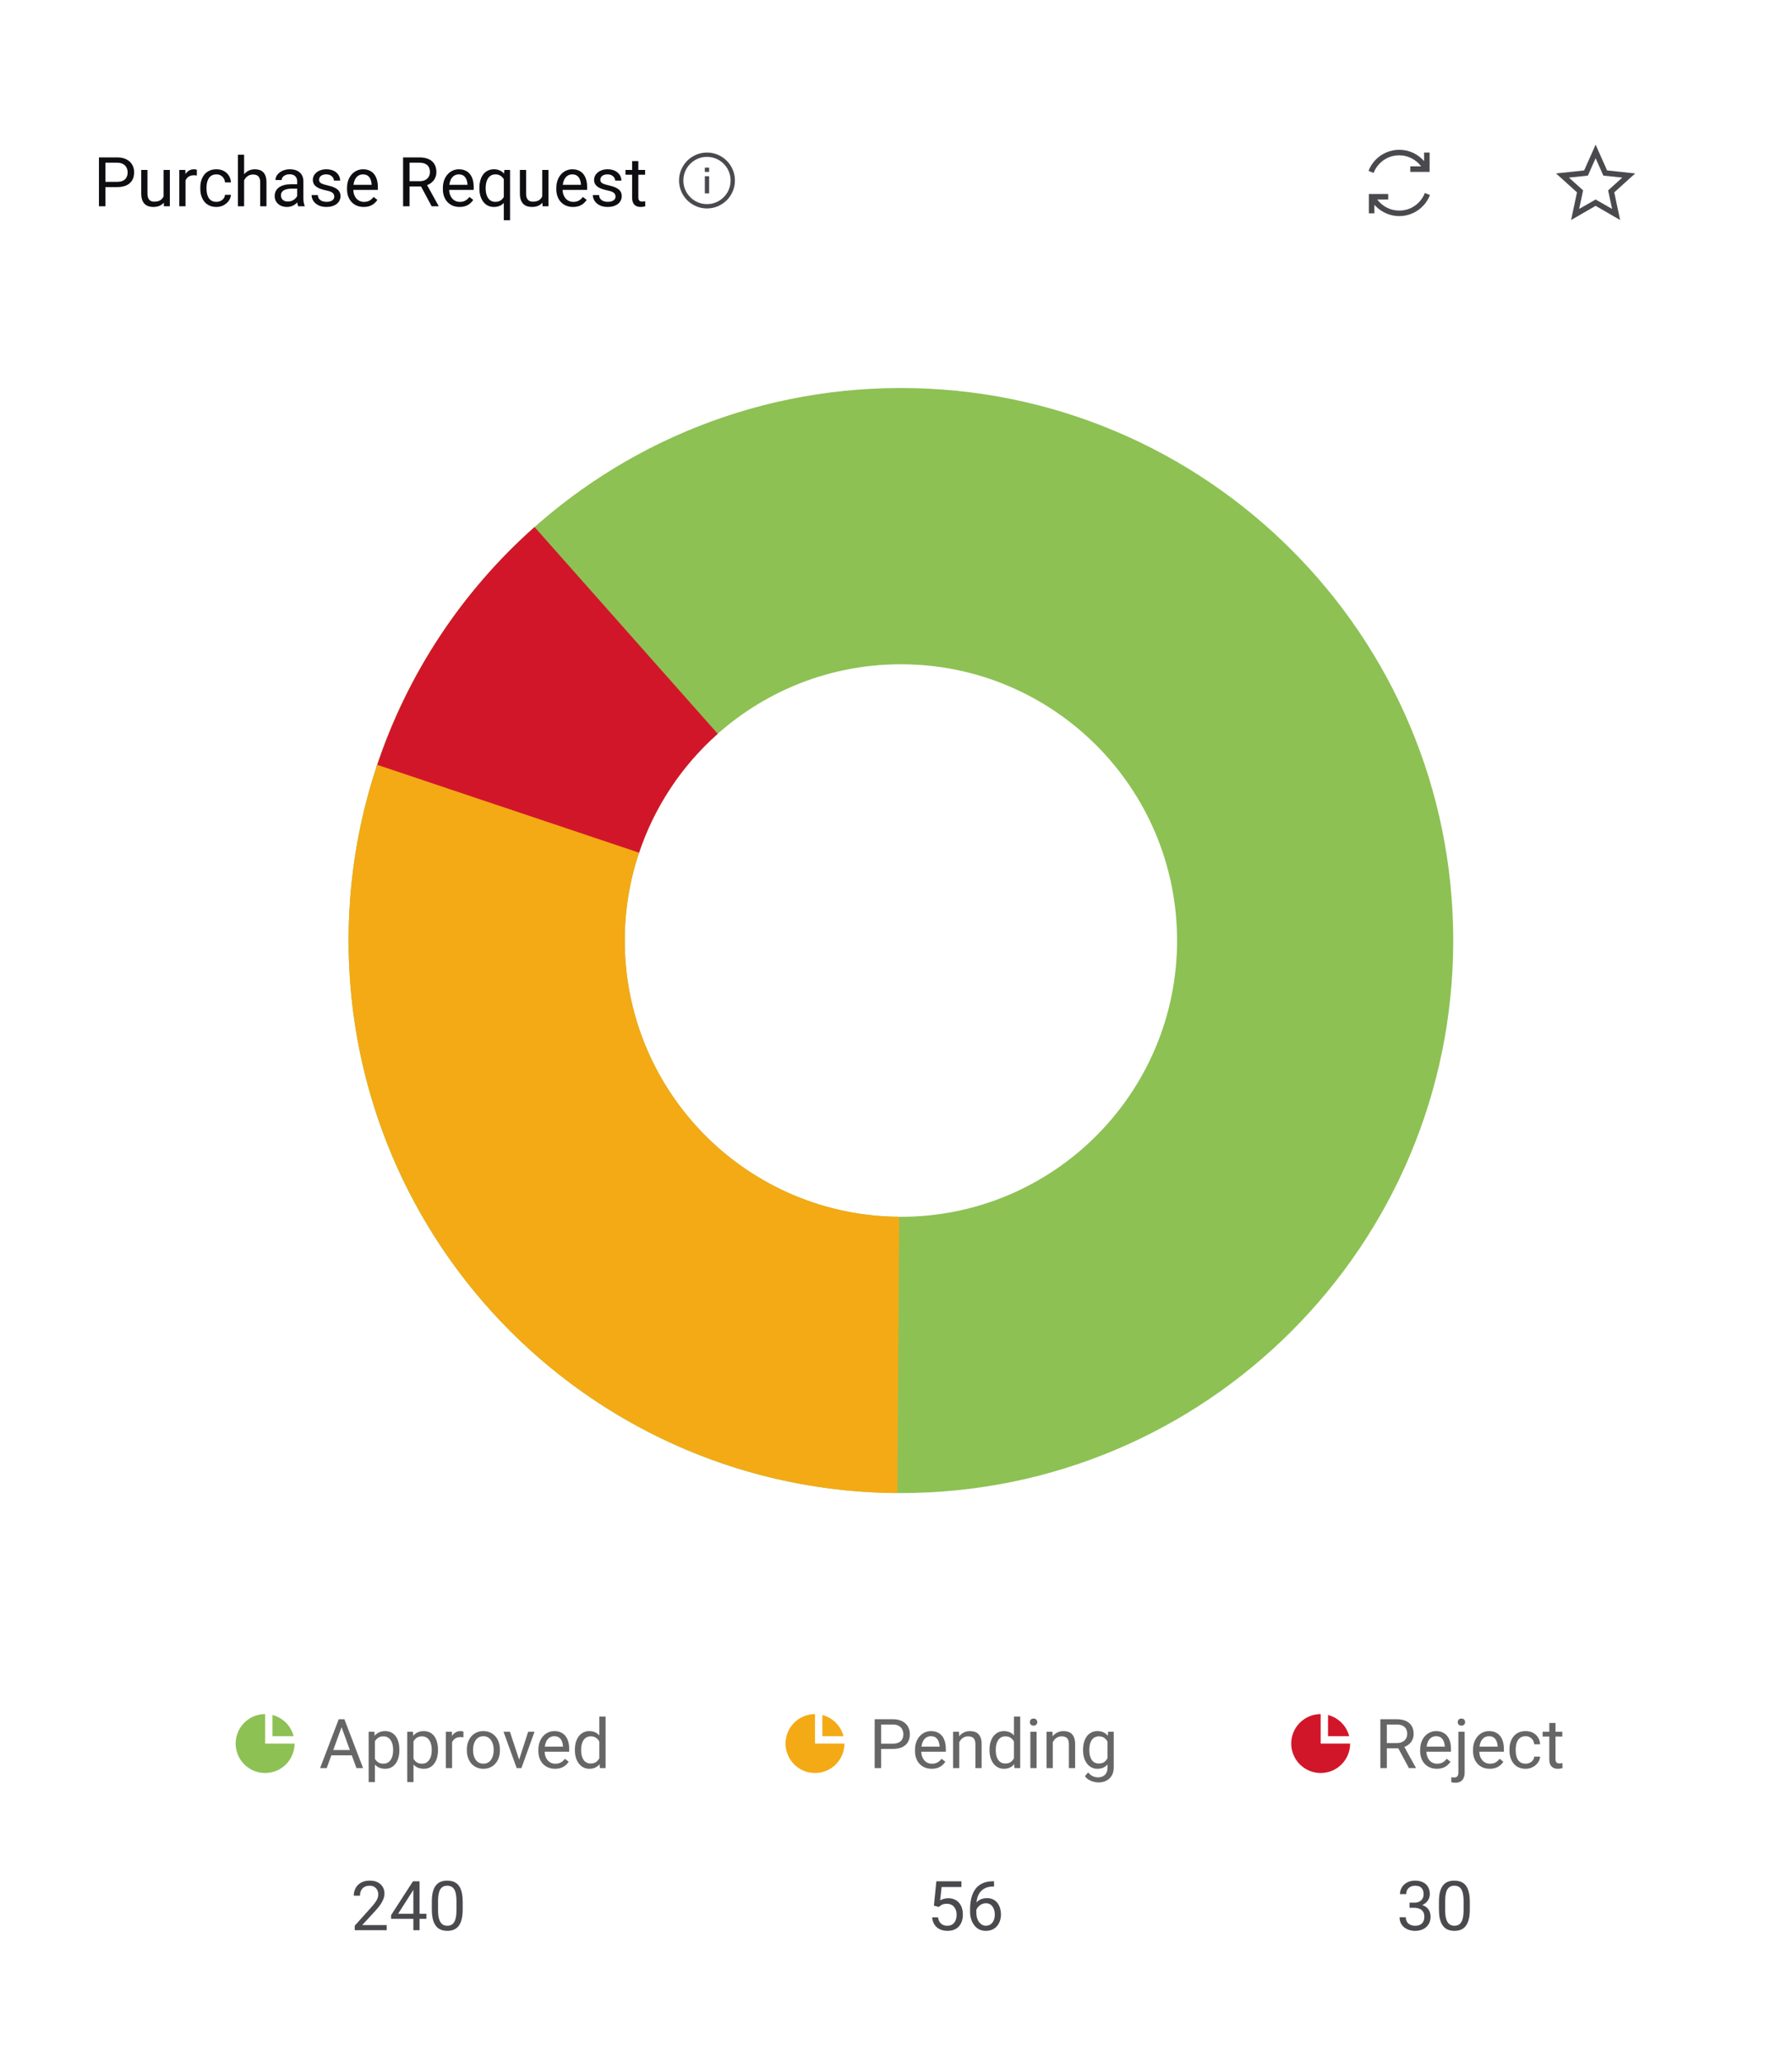
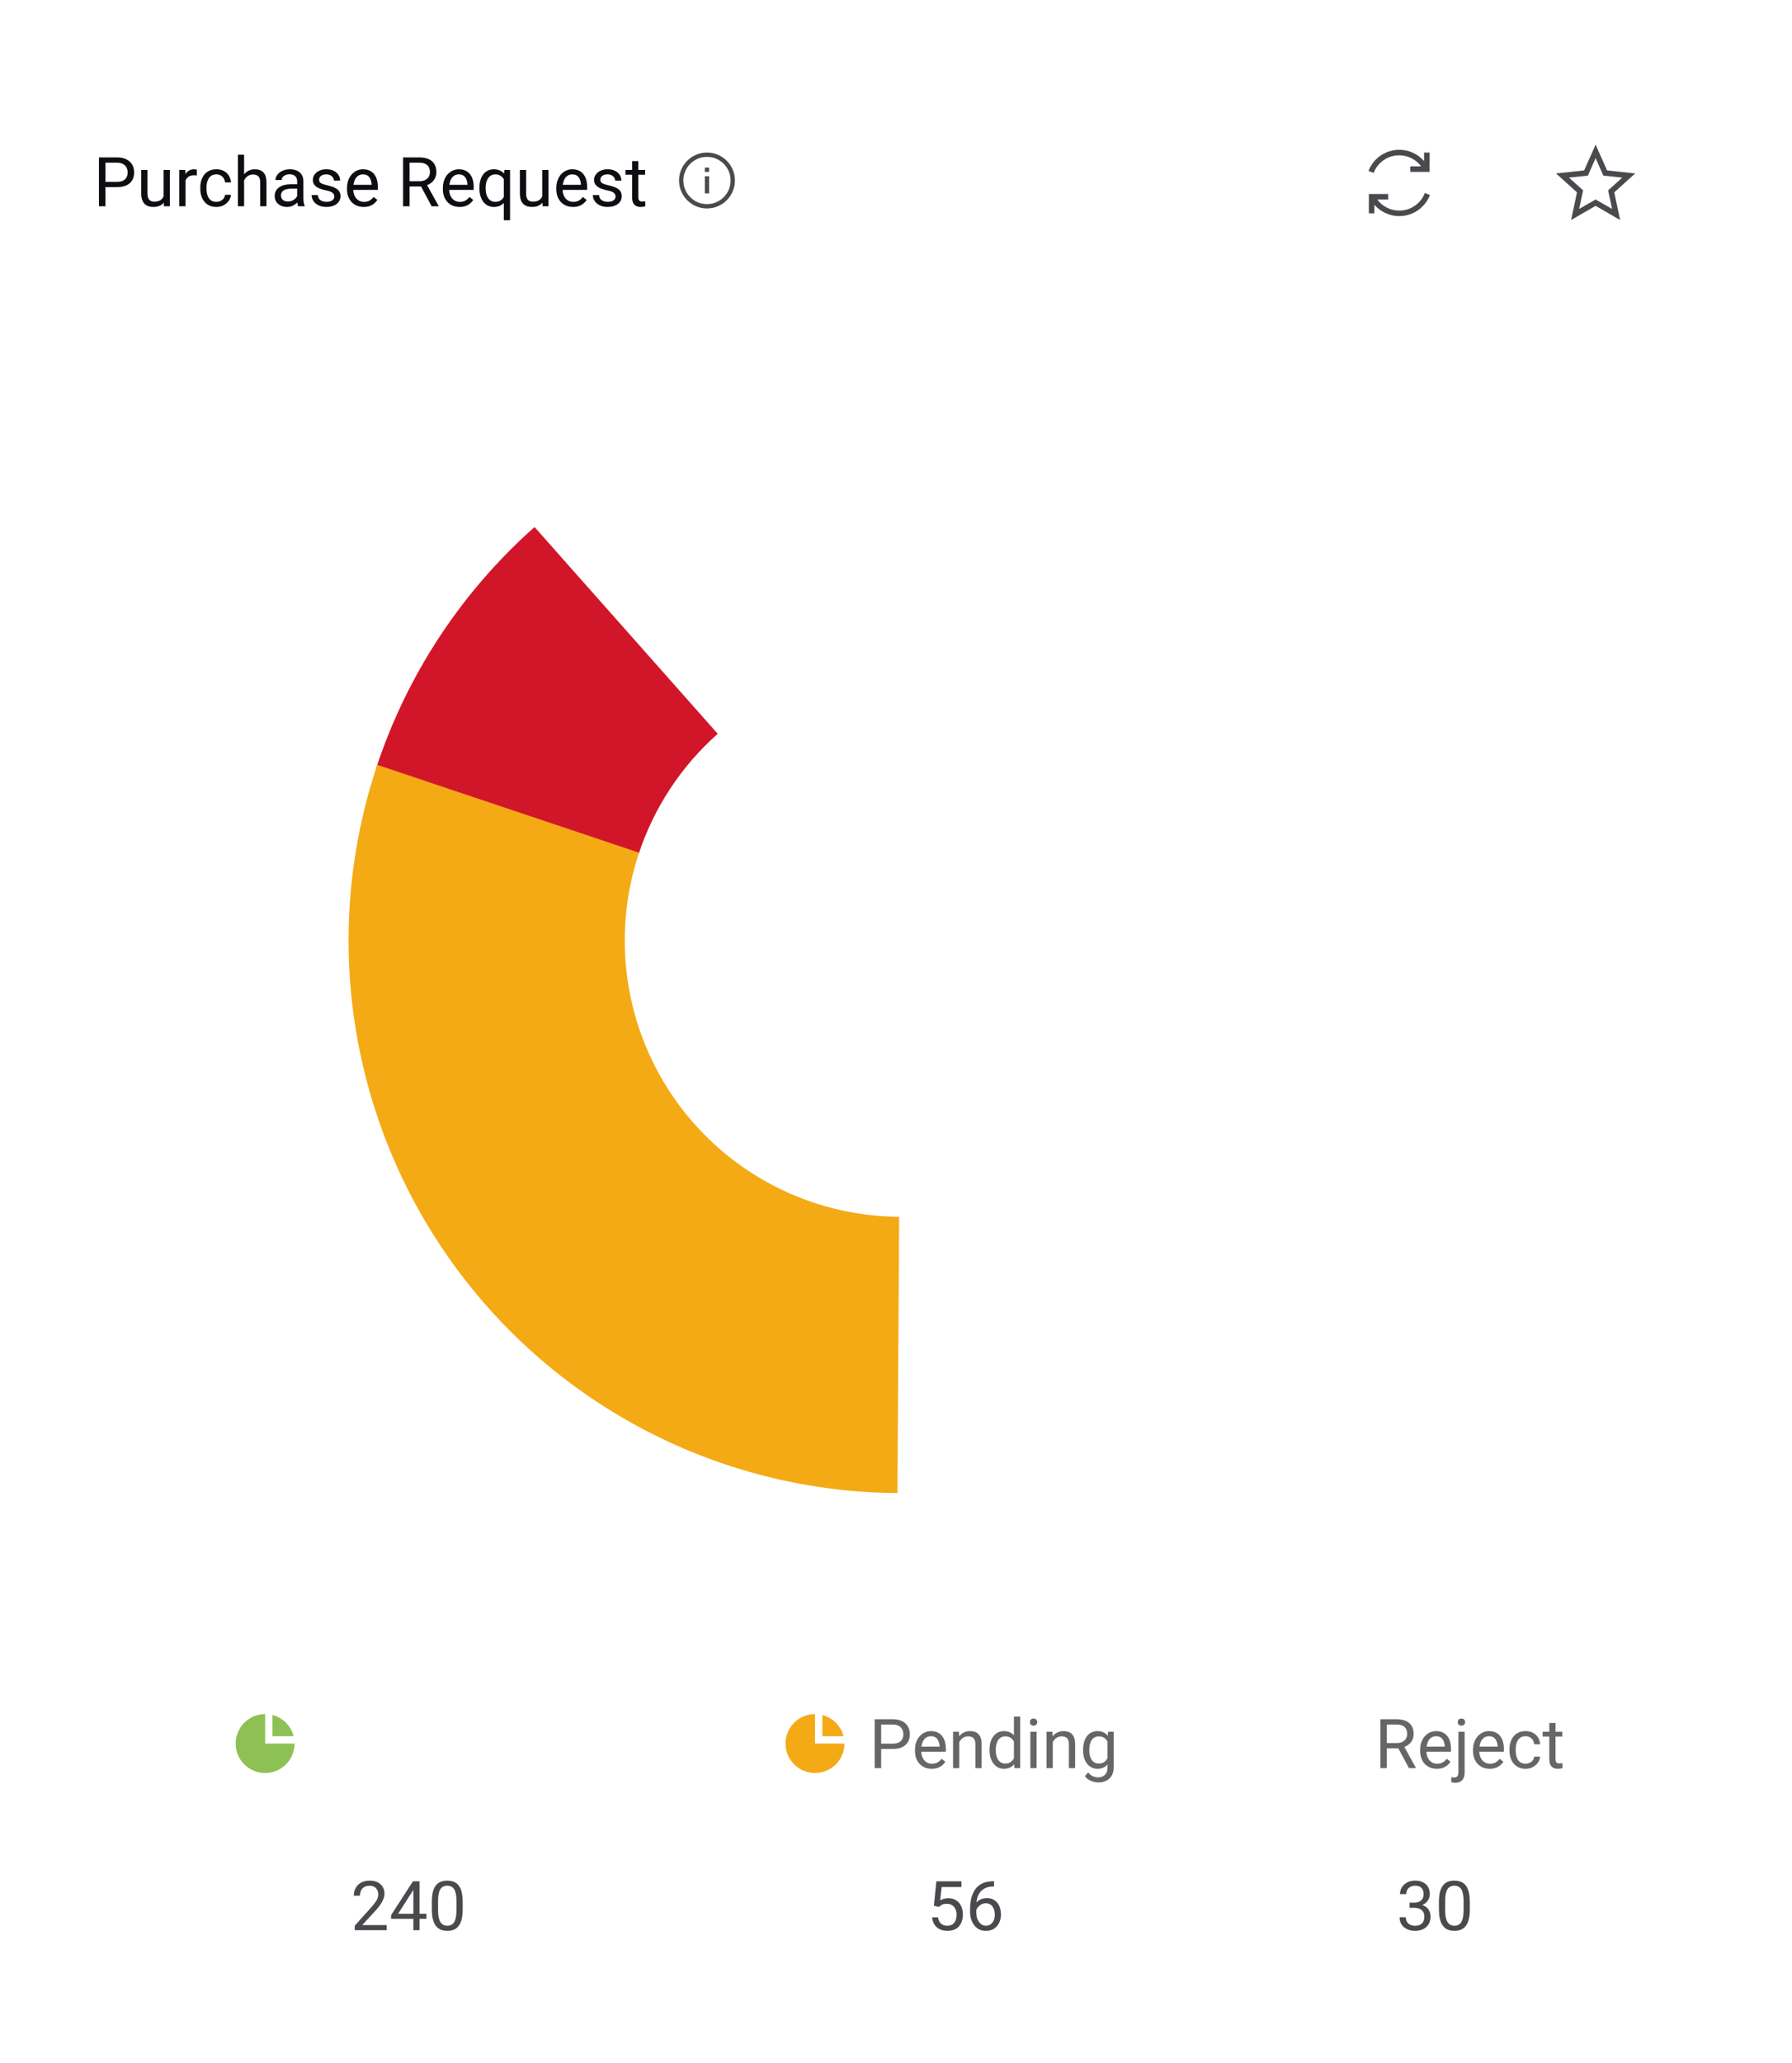
<svg xmlns="http://www.w3.org/2000/svg" width="365" height="420" viewBox="0 0 365 420" fill="none">
-   <rect width="365" height="420" fill="white" />
  <path d="M23.826 38.097H21.167V37.023H23.826C24.341 37.023 24.758 36.941 25.077 36.777C25.396 36.613 25.629 36.385 25.774 36.094C25.925 35.802 26 35.469 26 35.096C26 34.754 25.925 34.433 25.774 34.132C25.629 33.831 25.396 33.59 25.077 33.407C24.758 33.22 24.341 33.127 23.826 33.127H21.475V42H20.155V32.047H23.826C24.578 32.047 25.214 32.177 25.733 32.437C26.253 32.696 26.647 33.056 26.916 33.517C27.185 33.972 27.319 34.494 27.319 35.082C27.319 35.72 27.185 36.265 26.916 36.716C26.647 37.167 26.253 37.511 25.733 37.748C25.214 37.98 24.578 38.097 23.826 38.097ZM33.321 40.291V34.603H34.593V42H33.383L33.321 40.291ZM33.56 38.732L34.087 38.719C34.087 39.211 34.035 39.667 33.93 40.086C33.829 40.501 33.665 40.861 33.438 41.166C33.21 41.471 32.911 41.711 32.542 41.884C32.173 42.052 31.724 42.137 31.195 42.137C30.835 42.137 30.505 42.084 30.204 41.98C29.908 41.875 29.653 41.713 29.439 41.494C29.224 41.275 29.058 40.991 28.939 40.64C28.826 40.289 28.769 39.867 28.769 39.375V34.603H30.033V39.389C30.033 39.721 30.07 39.997 30.143 40.216C30.22 40.43 30.323 40.601 30.45 40.728C30.582 40.852 30.728 40.938 30.888 40.988C31.052 41.038 31.22 41.063 31.394 41.063C31.931 41.063 32.357 40.961 32.672 40.756C32.986 40.546 33.212 40.266 33.349 39.915C33.49 39.56 33.56 39.165 33.56 38.732ZM37.785 35.766V42H36.52V34.603H37.751L37.785 35.766ZM40.096 34.562L40.089 35.738C39.984 35.715 39.884 35.702 39.788 35.697C39.697 35.688 39.592 35.684 39.474 35.684C39.182 35.684 38.925 35.729 38.701 35.82C38.478 35.911 38.289 36.039 38.134 36.203C37.979 36.367 37.856 36.563 37.765 36.791C37.678 37.014 37.621 37.26 37.594 37.529L37.238 37.734C37.238 37.288 37.282 36.868 37.368 36.477C37.459 36.085 37.598 35.738 37.785 35.438C37.972 35.132 38.209 34.895 38.496 34.727C38.788 34.553 39.134 34.467 39.535 34.467C39.626 34.467 39.731 34.478 39.85 34.501C39.968 34.519 40.05 34.54 40.096 34.562ZM44.088 41.098C44.389 41.098 44.667 41.036 44.922 40.913C45.177 40.79 45.387 40.621 45.551 40.407C45.715 40.188 45.808 39.94 45.831 39.662H47.034C47.011 40.1 46.863 40.508 46.59 40.886C46.321 41.259 45.968 41.562 45.53 41.795C45.093 42.023 44.612 42.137 44.088 42.137C43.532 42.137 43.047 42.039 42.632 41.843C42.222 41.647 41.88 41.378 41.606 41.036C41.338 40.694 41.135 40.302 40.998 39.86C40.866 39.414 40.8 38.942 40.8 38.445V38.158C40.8 37.661 40.866 37.192 40.998 36.75C41.135 36.303 41.338 35.909 41.606 35.567C41.88 35.226 42.222 34.957 42.632 34.761C43.047 34.565 43.532 34.467 44.088 34.467C44.667 34.467 45.172 34.585 45.605 34.822C46.038 35.055 46.378 35.374 46.624 35.779C46.875 36.18 47.011 36.636 47.034 37.147H45.831C45.808 36.841 45.722 36.565 45.571 36.319C45.425 36.073 45.225 35.877 44.97 35.731C44.719 35.581 44.425 35.506 44.088 35.506C43.7 35.506 43.375 35.583 43.11 35.738C42.851 35.889 42.643 36.094 42.488 36.353C42.338 36.609 42.228 36.894 42.16 37.208C42.096 37.518 42.065 37.835 42.065 38.158V38.445C42.065 38.769 42.096 39.088 42.16 39.402C42.224 39.717 42.331 40.002 42.481 40.257C42.636 40.512 42.844 40.717 43.103 40.872C43.368 41.023 43.696 41.098 44.088 41.098ZM49.721 31.5V42H48.456V31.5H49.721ZM49.42 38.022L48.894 38.001C48.898 37.495 48.973 37.028 49.119 36.6C49.265 36.167 49.47 35.791 49.734 35.472C49.999 35.153 50.313 34.907 50.678 34.733C51.047 34.556 51.455 34.467 51.901 34.467C52.266 34.467 52.594 34.517 52.886 34.617C53.177 34.713 53.426 34.868 53.631 35.082C53.84 35.296 54 35.574 54.109 35.916C54.219 36.253 54.273 36.666 54.273 37.153V42H53.002V37.14C53.002 36.752 52.945 36.442 52.831 36.21C52.717 35.973 52.551 35.802 52.332 35.697C52.113 35.588 51.844 35.533 51.525 35.533C51.211 35.533 50.924 35.599 50.664 35.731C50.409 35.864 50.188 36.046 50.001 36.278C49.819 36.511 49.675 36.777 49.57 37.078C49.47 37.374 49.42 37.689 49.42 38.022ZM60.528 40.735V36.928C60.528 36.636 60.469 36.383 60.351 36.169C60.237 35.95 60.063 35.782 59.831 35.663C59.599 35.545 59.312 35.485 58.97 35.485C58.651 35.485 58.37 35.54 58.129 35.649C57.892 35.759 57.705 35.902 57.568 36.08C57.436 36.258 57.37 36.449 57.37 36.654H56.105C56.105 36.39 56.174 36.128 56.31 35.868C56.447 35.608 56.643 35.374 56.898 35.164C57.158 34.95 57.468 34.781 57.828 34.658C58.193 34.531 58.598 34.467 59.045 34.467C59.583 34.467 60.057 34.558 60.467 34.74C60.882 34.922 61.205 35.198 61.438 35.567C61.675 35.932 61.793 36.39 61.793 36.941V40.387C61.793 40.633 61.813 40.895 61.855 41.173C61.9 41.451 61.966 41.69 62.053 41.891V42H60.733C60.67 41.854 60.62 41.66 60.583 41.419C60.547 41.173 60.528 40.945 60.528 40.735ZM60.747 37.516L60.761 38.404H59.482C59.122 38.404 58.801 38.434 58.519 38.493C58.236 38.548 57.999 38.632 57.808 38.746C57.616 38.86 57.47 39.004 57.37 39.177C57.27 39.345 57.22 39.544 57.22 39.772C57.22 40.004 57.272 40.216 57.377 40.407C57.482 40.599 57.639 40.751 57.849 40.865C58.063 40.975 58.325 41.029 58.635 41.029C59.022 41.029 59.364 40.947 59.66 40.783C59.956 40.619 60.191 40.419 60.364 40.182C60.542 39.945 60.638 39.715 60.651 39.491L61.191 40.1C61.16 40.291 61.073 40.503 60.932 40.735C60.79 40.968 60.601 41.191 60.364 41.405C60.132 41.615 59.854 41.79 59.53 41.932C59.211 42.068 58.851 42.137 58.45 42.137C57.949 42.137 57.509 42.039 57.131 41.843C56.757 41.647 56.465 41.385 56.256 41.057C56.051 40.724 55.948 40.352 55.948 39.942C55.948 39.546 56.026 39.197 56.181 38.897C56.336 38.591 56.559 38.338 56.851 38.138C57.142 37.933 57.493 37.778 57.903 37.673C58.313 37.568 58.772 37.516 59.277 37.516H60.747ZM68.089 40.038C68.089 39.856 68.048 39.687 67.966 39.532C67.888 39.373 67.727 39.229 67.481 39.102C67.239 38.969 66.874 38.855 66.387 38.76C65.977 38.673 65.605 38.571 65.272 38.452C64.944 38.334 64.664 38.19 64.432 38.022C64.204 37.853 64.028 37.655 63.905 37.427C63.782 37.199 63.721 36.932 63.721 36.627C63.721 36.335 63.785 36.06 63.912 35.8C64.044 35.54 64.229 35.31 64.466 35.109C64.707 34.909 64.997 34.752 65.334 34.638C65.671 34.524 66.047 34.467 66.462 34.467C67.054 34.467 67.56 34.572 67.98 34.781C68.399 34.991 68.72 35.271 68.943 35.622C69.167 35.968 69.278 36.353 69.278 36.777H68.014C68.014 36.572 67.952 36.374 67.829 36.183C67.711 35.987 67.535 35.825 67.303 35.697C67.075 35.57 66.795 35.506 66.462 35.506C66.111 35.506 65.826 35.56 65.607 35.67C65.393 35.775 65.236 35.909 65.136 36.073C65.04 36.237 64.992 36.41 64.992 36.593C64.992 36.73 65.015 36.852 65.061 36.962C65.111 37.067 65.197 37.165 65.32 37.256C65.443 37.342 65.617 37.425 65.84 37.502C66.063 37.579 66.348 37.657 66.694 37.734C67.3 37.871 67.799 38.035 68.191 38.227C68.583 38.418 68.875 38.653 69.066 38.931C69.258 39.209 69.353 39.546 69.353 39.942C69.353 40.266 69.285 40.562 69.148 40.831C69.016 41.1 68.823 41.332 68.567 41.528C68.317 41.72 68.016 41.87 67.665 41.98C67.319 42.084 66.929 42.137 66.496 42.137C65.844 42.137 65.293 42.02 64.842 41.788C64.391 41.556 64.049 41.255 63.816 40.886C63.584 40.517 63.468 40.127 63.468 39.717H64.739C64.757 40.063 64.858 40.339 65.04 40.544C65.222 40.745 65.446 40.888 65.71 40.975C65.974 41.057 66.236 41.098 66.496 41.098C66.842 41.098 67.132 41.052 67.364 40.961C67.601 40.87 67.781 40.745 67.904 40.585C68.027 40.425 68.089 40.243 68.089 40.038ZM74.084 42.137C73.569 42.137 73.102 42.05 72.683 41.877C72.268 41.699 71.91 41.451 71.609 41.132C71.313 40.813 71.085 40.435 70.926 39.997C70.766 39.56 70.686 39.081 70.686 38.562V38.274C70.686 37.673 70.775 37.137 70.953 36.668C71.131 36.194 71.372 35.793 71.678 35.465C71.983 35.137 72.329 34.888 72.717 34.72C73.104 34.551 73.505 34.467 73.92 34.467C74.449 34.467 74.904 34.558 75.287 34.74C75.674 34.922 75.991 35.178 76.237 35.506C76.483 35.829 76.666 36.212 76.784 36.654C76.903 37.092 76.962 37.57 76.962 38.09V38.657H71.439V37.625H75.697V37.529C75.679 37.201 75.611 36.882 75.492 36.572C75.378 36.262 75.196 36.007 74.945 35.807C74.695 35.606 74.353 35.506 73.92 35.506C73.633 35.506 73.368 35.567 73.127 35.69C72.885 35.809 72.678 35.987 72.505 36.224C72.332 36.461 72.197 36.75 72.102 37.092C72.006 37.434 71.958 37.828 71.958 38.274V38.562C71.958 38.912 72.006 39.243 72.102 39.553C72.202 39.858 72.345 40.127 72.532 40.359C72.724 40.592 72.954 40.774 73.223 40.906C73.496 41.038 73.806 41.105 74.152 41.105C74.599 41.105 74.977 41.013 75.287 40.831C75.597 40.649 75.868 40.405 76.101 40.1L76.866 40.708C76.707 40.95 76.504 41.18 76.258 41.398C76.012 41.617 75.709 41.795 75.349 41.932C74.993 42.068 74.572 42.137 74.084 42.137ZM82.103 32.047H85.397C86.145 32.047 86.776 32.161 87.291 32.389C87.811 32.617 88.205 32.954 88.474 33.4C88.747 33.842 88.884 34.387 88.884 35.034C88.884 35.49 88.79 35.907 88.603 36.285C88.421 36.659 88.157 36.978 87.811 37.242C87.469 37.502 87.059 37.696 86.58 37.823L86.211 37.967H83.114L83.101 36.894H85.439C85.912 36.894 86.307 36.812 86.621 36.648C86.936 36.479 87.172 36.253 87.332 35.971C87.492 35.688 87.571 35.376 87.571 35.034C87.571 34.651 87.496 34.316 87.346 34.029C87.195 33.742 86.958 33.521 86.635 33.366C86.316 33.207 85.903 33.127 85.397 33.127H83.422V42H82.103V32.047ZM87.92 42L85.5 37.488L86.874 37.481L89.328 41.918V42H87.92ZM93.607 42.137C93.092 42.137 92.625 42.05 92.206 41.877C91.791 41.699 91.434 41.451 91.133 41.132C90.837 40.813 90.609 40.435 90.449 39.997C90.29 39.56 90.21 39.081 90.21 38.562V38.274C90.21 37.673 90.299 37.137 90.477 36.668C90.654 36.194 90.896 35.793 91.201 35.465C91.507 35.137 91.853 34.888 92.24 34.72C92.628 34.551 93.029 34.467 93.443 34.467C93.972 34.467 94.428 34.558 94.811 34.74C95.198 34.922 95.515 35.178 95.761 35.506C96.007 35.829 96.189 36.212 96.308 36.654C96.426 37.092 96.485 37.57 96.485 38.09V38.657H90.962V37.625H95.221V37.529C95.203 37.201 95.134 36.882 95.016 36.572C94.902 36.262 94.719 36.007 94.469 35.807C94.218 35.606 93.876 35.506 93.443 35.506C93.156 35.506 92.892 35.567 92.65 35.69C92.409 35.809 92.201 35.987 92.028 36.224C91.855 36.461 91.721 36.75 91.625 37.092C91.529 37.434 91.481 37.828 91.481 38.274V38.562C91.481 38.912 91.529 39.243 91.625 39.553C91.725 39.858 91.869 40.127 92.056 40.359C92.247 40.592 92.477 40.774 92.746 40.906C93.019 41.038 93.329 41.105 93.676 41.105C94.122 41.105 94.501 41.013 94.811 40.831C95.12 40.649 95.392 40.405 95.624 40.1L96.39 40.708C96.23 40.95 96.027 41.18 95.781 41.398C95.535 41.617 95.232 41.795 94.872 41.932C94.517 42.068 94.095 42.137 93.607 42.137ZM102.617 44.844V36.025L102.727 34.603H103.889V44.844H102.617ZM97.647 38.384V38.24C97.647 37.675 97.713 37.162 97.846 36.702C97.978 36.237 98.171 35.839 98.427 35.506C98.682 35.173 98.99 34.918 99.35 34.74C99.714 34.558 100.129 34.467 100.594 34.467C101.059 34.467 101.466 34.549 101.817 34.713C102.173 34.872 102.474 35.107 102.72 35.417C102.97 35.722 103.169 36.092 103.314 36.524C103.46 36.957 103.561 37.447 103.615 37.994V38.623C103.565 39.165 103.467 39.653 103.321 40.086C103.175 40.519 102.977 40.888 102.727 41.193C102.48 41.499 102.177 41.733 101.817 41.898C101.462 42.057 101.049 42.137 100.58 42.137C100.124 42.137 99.714 42.043 99.35 41.856C98.99 41.67 98.682 41.408 98.427 41.07C98.176 40.733 97.982 40.337 97.846 39.881C97.713 39.421 97.647 38.922 97.647 38.384ZM98.919 38.24V38.384C98.919 38.753 98.958 39.102 99.035 39.43C99.113 39.753 99.231 40.04 99.391 40.291C99.555 40.542 99.76 40.74 100.006 40.886C100.257 41.027 100.553 41.098 100.895 41.098C101.314 41.098 101.662 41.007 101.94 40.824C102.223 40.642 102.449 40.403 102.617 40.106C102.786 39.806 102.916 39.484 103.007 39.143V37.495C102.957 37.245 102.877 37.001 102.768 36.764C102.663 36.527 102.526 36.315 102.357 36.128C102.189 35.937 101.984 35.786 101.742 35.677C101.505 35.563 101.227 35.506 100.908 35.506C100.562 35.506 100.263 35.579 100.013 35.725C99.762 35.87 99.555 36.071 99.391 36.326C99.231 36.577 99.113 36.866 99.035 37.194C98.958 37.523 98.919 37.871 98.919 38.24ZM110.444 40.291V34.603H111.716V42H110.506L110.444 40.291ZM110.684 38.732L111.21 38.719C111.21 39.211 111.158 39.667 111.053 40.086C110.952 40.501 110.788 40.861 110.561 41.166C110.333 41.471 110.034 41.711 109.665 41.884C109.296 42.052 108.847 42.137 108.318 42.137C107.958 42.137 107.628 42.084 107.327 41.98C107.031 41.875 106.776 41.713 106.562 41.494C106.347 41.275 106.181 40.991 106.062 40.64C105.949 40.289 105.892 39.867 105.892 39.375V34.603H107.156V39.389C107.156 39.721 107.193 39.997 107.266 40.216C107.343 40.43 107.446 40.601 107.573 40.728C107.705 40.852 107.851 40.938 108.011 40.988C108.175 41.038 108.343 41.063 108.517 41.063C109.054 41.063 109.48 40.961 109.795 40.756C110.109 40.546 110.335 40.266 110.472 39.915C110.613 39.56 110.684 39.165 110.684 38.732ZM116.713 42.137C116.198 42.137 115.731 42.05 115.312 41.877C114.897 41.699 114.539 41.451 114.238 41.132C113.942 40.813 113.714 40.435 113.555 39.997C113.395 39.56 113.315 39.081 113.315 38.562V38.274C113.315 37.673 113.404 37.137 113.582 36.668C113.76 36.194 114.001 35.793 114.307 35.465C114.612 35.137 114.958 34.888 115.346 34.72C115.733 34.551 116.134 34.467 116.549 34.467C117.077 34.467 117.533 34.558 117.916 34.74C118.303 34.922 118.62 35.178 118.866 35.506C119.112 35.829 119.295 36.212 119.413 36.654C119.532 37.092 119.591 37.57 119.591 38.09V38.657H114.067V37.625H118.326V37.529C118.308 37.201 118.24 36.882 118.121 36.572C118.007 36.262 117.825 36.007 117.574 35.807C117.324 35.606 116.982 35.506 116.549 35.506C116.262 35.506 115.997 35.567 115.756 35.69C115.514 35.809 115.307 35.987 115.134 36.224C114.961 36.461 114.826 36.75 114.73 37.092C114.635 37.434 114.587 37.828 114.587 38.274V38.562C114.587 38.912 114.635 39.243 114.73 39.553C114.831 39.858 114.974 40.127 115.161 40.359C115.353 40.592 115.583 40.774 115.852 40.906C116.125 41.038 116.435 41.105 116.781 41.105C117.228 41.105 117.606 41.013 117.916 40.831C118.226 40.649 118.497 40.405 118.729 40.1L119.495 40.708C119.336 40.95 119.133 41.18 118.887 41.398C118.641 41.617 118.338 41.795 117.978 41.932C117.622 42.068 117.201 42.137 116.713 42.137ZM125.374 40.038C125.374 39.856 125.333 39.687 125.251 39.532C125.174 39.373 125.012 39.229 124.766 39.102C124.524 38.969 124.16 38.855 123.672 38.76C123.262 38.673 122.89 38.571 122.558 38.452C122.229 38.334 121.949 38.19 121.717 38.022C121.489 37.853 121.313 37.655 121.19 37.427C121.067 37.199 121.006 36.932 121.006 36.627C121.006 36.335 121.07 36.06 121.197 35.8C121.329 35.54 121.514 35.31 121.751 35.109C121.993 34.909 122.282 34.752 122.619 34.638C122.956 34.524 123.332 34.467 123.747 34.467C124.34 34.467 124.845 34.572 125.265 34.781C125.684 34.991 126.005 35.271 126.229 35.622C126.452 35.968 126.563 36.353 126.563 36.777H125.299C125.299 36.572 125.237 36.374 125.114 36.183C124.996 35.987 124.82 35.825 124.588 35.697C124.36 35.57 124.08 35.506 123.747 35.506C123.396 35.506 123.111 35.56 122.893 35.67C122.678 35.775 122.521 35.909 122.421 36.073C122.325 36.237 122.277 36.41 122.277 36.593C122.277 36.73 122.3 36.852 122.346 36.962C122.396 37.067 122.482 37.165 122.605 37.256C122.729 37.342 122.902 37.425 123.125 37.502C123.348 37.579 123.633 37.657 123.979 37.734C124.586 37.871 125.085 38.035 125.477 38.227C125.868 38.418 126.16 38.653 126.352 38.931C126.543 39.209 126.639 39.546 126.639 39.942C126.639 40.266 126.57 40.562 126.434 40.831C126.301 41.1 126.108 41.332 125.853 41.528C125.602 41.72 125.301 41.87 124.95 41.98C124.604 42.084 124.214 42.137 123.781 42.137C123.13 42.137 122.578 42.02 122.127 41.788C121.676 41.556 121.334 41.255 121.102 40.886C120.869 40.517 120.753 40.127 120.753 39.717H122.024C122.043 40.063 122.143 40.339 122.325 40.544C122.507 40.745 122.731 40.888 122.995 40.975C123.259 41.057 123.521 41.098 123.781 41.098C124.128 41.098 124.417 41.052 124.649 40.961C124.886 40.87 125.066 40.745 125.189 40.585C125.312 40.425 125.374 40.243 125.374 40.038ZM131.396 34.603V35.574H127.397V34.603H131.396ZM128.751 32.806H130.016V40.168C130.016 40.419 130.054 40.608 130.132 40.735C130.209 40.863 130.31 40.947 130.433 40.988C130.556 41.029 130.688 41.05 130.829 41.05C130.934 41.05 131.043 41.041 131.157 41.023C131.276 41 131.365 40.981 131.424 40.968L131.431 42C131.33 42.032 131.198 42.062 131.034 42.089C130.875 42.121 130.681 42.137 130.453 42.137C130.143 42.137 129.858 42.075 129.599 41.952C129.339 41.829 129.132 41.624 128.977 41.337C128.826 41.045 128.751 40.653 128.751 40.161V32.806Z" fill="#0E0D12" />
  <path d="M144 31.062C142.97 31.062 142.013 31.322 141.129 31.842C140.272 32.343 139.593 33.022 139.092 33.879C138.572 34.763 138.312 35.72 138.312 36.75C138.312 37.78 138.572 38.737 139.092 39.621C139.593 40.478 140.272 41.157 141.129 41.658C142.013 42.178 142.97 42.438 144 42.438C145.03 42.438 145.987 42.178 146.871 41.658C147.728 41.157 148.407 40.478 148.908 39.621C149.428 38.737 149.688 37.78 149.688 36.75C149.688 35.72 149.428 34.763 148.908 33.879C148.407 33.022 147.728 32.343 146.871 31.842C145.987 31.322 145.03 31.062 144 31.062ZM144 31.938C144.875 31.938 145.686 32.156 146.434 32.594C147.154 33.022 147.728 33.596 148.156 34.316C148.594 35.064 148.812 35.875 148.812 36.75C148.812 37.625 148.594 38.436 148.156 39.184C147.728 39.904 147.154 40.478 146.434 40.906C145.686 41.344 144.875 41.562 144 41.562C143.125 41.562 142.314 41.344 141.566 40.906C140.846 40.478 140.272 39.904 139.844 39.184C139.406 38.436 139.188 37.625 139.188 36.75C139.188 35.875 139.406 35.064 139.844 34.316C140.272 33.596 140.846 33.022 141.566 32.594C142.314 32.156 143.125 31.938 144 31.938ZM143.562 34.125V35H144.438V34.125H143.562ZM143.562 35.875V39.375H144.438V35.875H143.562Z" fill="#4A494D" />
  <rect x="270" y="22" width="30" height="30" rx="15" fill="white" />
  <path d="M285 30.5C284.062 30.5 283.166 30.688 282.311 31.062C281.502 31.414 280.787 31.912 280.166 32.557C279.545 33.201 279.07 33.945 278.742 34.789L279.779 35.211C280.049 34.508 280.441 33.887 280.957 33.348C281.473 32.809 282.07 32.387 282.75 32.082C283.465 31.777 284.215 31.625 285 31.625C285.891 31.625 286.734 31.83 287.531 32.24C288.305 32.639 288.949 33.184 289.465 33.875H287.25V35H291.188V31.062H290.062V32.803C289.43 32.088 288.686 31.525 287.83 31.115C286.928 30.705 285.984 30.5 285 30.5ZM290.221 39.289C289.951 39.992 289.559 40.613 289.043 41.152C288.527 41.691 287.93 42.113 287.25 42.418C286.535 42.723 285.785 42.875 285 42.875C284.098 42.875 283.248 42.67 282.451 42.26C281.689 41.861 281.045 41.316 280.518 40.625H282.75V39.5H278.812V43.438H279.938V41.697C280.57 42.412 281.314 42.969 282.17 43.367C283.061 43.789 284.004 44 285 44C285.938 44 286.834 43.812 287.689 43.438C288.498 43.086 289.213 42.588 289.834 41.943C290.455 41.299 290.93 40.555 291.258 39.711L290.221 39.289Z" fill="#4A494D" />
  <rect x="310" y="22" width="30" height="30" rx="15" fill="white" />
  <path d="M325 29.445L324.49 30.605L322.662 34.701L316.932 35.316L317.881 36.16L321.203 39.166L320.008 44.791L321.115 44.158L325 41.908L328.885 44.158L329.992 44.791L328.797 39.166L332.119 36.16L333.068 35.316L327.338 34.701L325.51 30.605L325 29.445ZM325 32.205L326.441 35.457L326.582 35.756L330.432 36.16L327.549 38.762L328.357 42.541L325.281 40.783L325 40.607L324.719 40.783L321.643 42.541L322.451 38.762L319.568 36.16L323.418 35.756L323.559 35.457L325 32.205Z" fill="#4A494D" />
  <path fill-rule="evenodd" clip-rule="evenodd" d="M49.757 350.757C48.632 351.883 48 353.409 48 355C48 356.591 48.632 358.117 49.757 359.243C50.883 360.368 52.409 361 54 361C55.591 361 57.117 360.368 58.243 359.243C59.368 358.117 60 356.591 60 355H54V349C52.409 349 50.883 349.632 49.757 350.757ZM58.243 350.757C57.485 349.999 56.538 349.458 55.5 349.189V353.5H59.811C59.542 352.462 59.001 351.515 58.243 350.757Z" fill="#8DC154" />
-   <path d="M69.84 350.929L66.545 360H65.198L68.992 350.047H69.86L69.84 350.929ZM72.602 360L69.3 350.929L69.279 350.047H70.147L73.955 360H72.602ZM72.431 356.315V357.396H66.839V356.315H72.431ZM76.361 354.025V362.844H75.09V352.604H76.252L76.361 354.025ZM81.345 356.24V356.384C81.345 356.922 81.281 357.421 81.153 357.881C81.026 358.337 80.839 358.733 80.593 359.07C80.351 359.408 80.053 359.67 79.697 359.856C79.342 360.043 78.934 360.137 78.474 360.137C78.004 360.137 77.59 360.059 77.23 359.904C76.87 359.749 76.564 359.524 76.314 359.228C76.063 358.931 75.862 358.576 75.712 358.161C75.566 357.746 75.466 357.279 75.411 356.76V355.994C75.466 355.447 75.568 354.957 75.719 354.524C75.869 354.091 76.067 353.722 76.314 353.417C76.564 353.107 76.867 352.872 77.223 352.713C77.578 352.549 77.988 352.467 78.453 352.467C78.918 352.467 79.33 352.558 79.69 352.74C80.05 352.918 80.353 353.173 80.6 353.506C80.846 353.839 81.03 354.237 81.153 354.702C81.281 355.162 81.345 355.675 81.345 356.24ZM80.073 356.384V356.24C80.073 355.871 80.034 355.525 79.957 355.201C79.88 354.873 79.759 354.586 79.595 354.34C79.435 354.089 79.23 353.893 78.98 353.752C78.729 353.606 78.43 353.533 78.084 353.533C77.765 353.533 77.487 353.588 77.25 353.697C77.018 353.807 76.819 353.955 76.655 354.142C76.491 354.324 76.357 354.534 76.252 354.771C76.152 355.003 76.076 355.244 76.026 355.495V357.266C76.118 357.585 76.245 357.885 76.409 358.168C76.573 358.446 76.792 358.672 77.065 358.845C77.339 359.013 77.683 359.098 78.098 359.098C78.439 359.098 78.733 359.027 78.98 358.886C79.23 358.74 79.435 358.542 79.595 358.291C79.759 358.04 79.88 357.753 79.957 357.43C80.034 357.102 80.073 356.753 80.073 356.384ZM84.223 354.025V362.844H82.951V352.604H84.113L84.223 354.025ZM89.206 356.24V356.384C89.206 356.922 89.142 357.421 89.015 357.881C88.887 358.337 88.7 358.733 88.454 359.07C88.213 359.408 87.914 359.67 87.559 359.856C87.203 360.043 86.795 360.137 86.335 360.137C85.866 360.137 85.451 360.059 85.091 359.904C84.731 359.749 84.425 359.524 84.175 359.228C83.924 358.931 83.724 358.576 83.573 358.161C83.427 357.746 83.327 357.279 83.272 356.76V355.994C83.327 355.447 83.43 354.957 83.58 354.524C83.731 354.091 83.929 353.722 84.175 353.417C84.425 353.107 84.728 352.872 85.084 352.713C85.439 352.549 85.85 352.467 86.314 352.467C86.779 352.467 87.192 352.558 87.552 352.74C87.912 352.918 88.215 353.173 88.461 353.506C88.707 353.839 88.892 354.237 89.015 354.702C89.142 355.162 89.206 355.675 89.206 356.24ZM87.935 356.384V356.24C87.935 355.871 87.896 355.525 87.818 355.201C87.741 354.873 87.62 354.586 87.456 354.34C87.296 354.089 87.091 353.893 86.841 353.752C86.59 353.606 86.292 353.533 85.945 353.533C85.626 353.533 85.348 353.588 85.111 353.697C84.879 353.807 84.681 353.955 84.517 354.142C84.353 354.324 84.218 354.534 84.113 354.771C84.013 355.003 83.938 355.244 83.888 355.495V357.266C83.979 357.585 84.106 357.885 84.27 358.168C84.435 358.446 84.653 358.672 84.927 358.845C85.2 359.013 85.544 359.098 85.959 359.098C86.301 359.098 86.595 359.027 86.841 358.886C87.091 358.74 87.296 358.542 87.456 358.291C87.62 358.04 87.741 357.753 87.818 357.43C87.896 357.102 87.935 356.753 87.935 356.384ZM92.084 353.766V360H90.819V352.604H92.05L92.084 353.766ZM94.394 352.562L94.388 353.738C94.283 353.715 94.183 353.702 94.087 353.697C93.996 353.688 93.891 353.684 93.772 353.684C93.481 353.684 93.223 353.729 93 353.82C92.777 353.911 92.588 354.039 92.433 354.203C92.278 354.367 92.155 354.563 92.064 354.791C91.977 355.014 91.92 355.26 91.893 355.529L91.537 355.734C91.537 355.288 91.58 354.868 91.667 354.477C91.758 354.085 91.897 353.738 92.084 353.438C92.271 353.132 92.508 352.895 92.795 352.727C93.087 352.553 93.433 352.467 93.834 352.467C93.925 352.467 94.03 352.478 94.148 352.501C94.267 352.519 94.349 352.54 94.394 352.562ZM95.092 356.384V356.227C95.092 355.693 95.169 355.199 95.324 354.743C95.479 354.283 95.703 353.884 95.994 353.547C96.286 353.205 96.639 352.941 97.054 352.754C97.468 352.562 97.933 352.467 98.448 352.467C98.968 352.467 99.435 352.562 99.85 352.754C100.269 352.941 100.624 353.205 100.916 353.547C101.212 353.884 101.438 354.283 101.593 354.743C101.748 355.199 101.825 355.693 101.825 356.227V356.384C101.825 356.917 101.748 357.411 101.593 357.867C101.438 358.323 101.212 358.722 100.916 359.063C100.624 359.401 100.271 359.665 99.856 359.856C99.446 360.043 98.981 360.137 98.462 360.137C97.942 360.137 97.475 360.043 97.061 359.856C96.646 359.665 96.29 359.401 95.994 359.063C95.703 358.722 95.479 358.323 95.324 357.867C95.169 357.411 95.092 356.917 95.092 356.384ZM96.356 356.227V356.384C96.356 356.753 96.4 357.102 96.486 357.43C96.573 357.753 96.703 358.04 96.876 358.291C97.054 358.542 97.275 358.74 97.539 358.886C97.803 359.027 98.111 359.098 98.462 359.098C98.808 359.098 99.111 359.027 99.371 358.886C99.635 358.74 99.854 358.542 100.027 358.291C100.201 358.04 100.33 357.753 100.417 357.43C100.508 357.102 100.554 356.753 100.554 356.384V356.227C100.554 355.862 100.508 355.518 100.417 355.194C100.33 354.866 100.198 354.577 100.021 354.326C99.847 354.071 99.629 353.87 99.364 353.725C99.105 353.579 98.799 353.506 98.448 353.506C98.102 353.506 97.796 353.579 97.532 353.725C97.272 353.87 97.054 354.071 96.876 354.326C96.703 354.577 96.573 354.866 96.486 355.194C96.4 355.518 96.356 355.862 96.356 356.227ZM105.551 358.858L107.574 352.604H108.866L106.207 360H105.359L105.551 358.858ZM103.862 352.604L105.947 358.893L106.091 360H105.243L102.563 352.604H103.862ZM113.057 360.137C112.542 360.137 112.075 360.05 111.655 359.877C111.241 359.699 110.883 359.451 110.582 359.132C110.286 358.813 110.058 358.435 109.898 357.997C109.739 357.56 109.659 357.081 109.659 356.562V356.274C109.659 355.673 109.748 355.137 109.926 354.668C110.104 354.194 110.345 353.793 110.65 353.465C110.956 353.137 111.302 352.888 111.689 352.72C112.077 352.551 112.478 352.467 112.893 352.467C113.421 352.467 113.877 352.558 114.26 352.74C114.647 352.923 114.964 353.178 115.21 353.506C115.456 353.829 115.638 354.212 115.757 354.654C115.875 355.092 115.935 355.57 115.935 356.09V356.657H110.411V355.625H114.67V355.529C114.652 355.201 114.583 354.882 114.465 354.572C114.351 354.262 114.169 354.007 113.918 353.807C113.667 353.606 113.326 353.506 112.893 353.506C112.605 353.506 112.341 353.567 112.1 353.69C111.858 353.809 111.651 353.987 111.478 354.224C111.304 354.461 111.17 354.75 111.074 355.092C110.979 355.434 110.931 355.828 110.931 356.274V356.562C110.931 356.912 110.979 357.243 111.074 357.553C111.174 357.858 111.318 358.127 111.505 358.359C111.696 358.592 111.926 358.774 112.195 358.906C112.469 359.038 112.779 359.104 113.125 359.104C113.572 359.104 113.95 359.013 114.26 358.831C114.57 358.649 114.841 358.405 115.073 358.1L115.839 358.708C115.679 358.95 115.477 359.18 115.23 359.398C114.984 359.617 114.681 359.795 114.321 359.932C113.966 360.068 113.544 360.137 113.057 360.137ZM122.073 358.564V349.5H123.345V360H122.183L122.073 358.564ZM117.097 356.384V356.24C117.097 355.675 117.165 355.162 117.302 354.702C117.443 354.237 117.641 353.839 117.896 353.506C118.156 353.173 118.464 352.918 118.819 352.74C119.179 352.558 119.58 352.467 120.022 352.467C120.487 352.467 120.893 352.549 121.239 352.713C121.59 352.872 121.886 353.107 122.128 353.417C122.374 353.722 122.568 354.091 122.709 354.524C122.85 354.957 122.948 355.447 123.003 355.994V356.623C122.953 357.165 122.855 357.653 122.709 358.086C122.568 358.519 122.374 358.888 122.128 359.193C121.886 359.499 121.59 359.733 121.239 359.897C120.888 360.057 120.478 360.137 120.009 360.137C119.576 360.137 119.179 360.043 118.819 359.856C118.464 359.67 118.156 359.408 117.896 359.07C117.641 358.733 117.443 358.337 117.302 357.881C117.165 357.421 117.097 356.922 117.097 356.384ZM118.368 356.24V356.384C118.368 356.753 118.405 357.099 118.478 357.423C118.555 357.746 118.674 358.031 118.833 358.277C118.993 358.523 119.195 358.717 119.441 358.858C119.688 358.995 119.981 359.063 120.323 359.063C120.743 359.063 121.087 358.975 121.355 358.797C121.629 358.619 121.848 358.384 122.012 358.093C122.176 357.801 122.303 357.484 122.395 357.143V355.495C122.34 355.244 122.26 355.003 122.155 354.771C122.055 354.534 121.923 354.324 121.759 354.142C121.599 353.955 121.401 353.807 121.164 353.697C120.932 353.588 120.656 353.533 120.337 353.533C119.991 353.533 119.692 353.606 119.441 353.752C119.195 353.893 118.993 354.089 118.833 354.34C118.674 354.586 118.555 354.873 118.478 355.201C118.405 355.525 118.368 355.871 118.368 356.24Z" fill="#666666" />
  <path fill-rule="evenodd" clip-rule="evenodd" d="M161.757 350.757C160.632 351.883 160 353.409 160 355C160 356.591 160.632 358.117 161.757 359.243C162.883 360.368 164.409 361 166 361C167.591 361 169.117 360.368 170.243 359.243C171.368 358.117 172 356.591 172 355H166V349C164.409 349 162.883 349.632 161.757 350.757ZM170.243 350.757C169.485 349.999 168.538 349.458 167.5 349.189V353.5H171.811C171.542 352.462 171.001 351.515 170.243 350.757Z" fill="#F4AA15" />
  <path d="M181.826 356.097H179.167V355.023H181.826C182.341 355.023 182.758 354.941 183.077 354.777C183.396 354.613 183.629 354.385 183.774 354.094C183.925 353.802 184 353.469 184 353.096C184 352.754 183.925 352.433 183.774 352.132C183.629 351.831 183.396 351.59 183.077 351.407C182.758 351.22 182.341 351.127 181.826 351.127H179.475V360H178.155V350.047H181.826C182.578 350.047 183.214 350.177 183.733 350.437C184.253 350.696 184.647 351.056 184.916 351.517C185.185 351.972 185.319 352.494 185.319 353.082C185.319 353.72 185.185 354.265 184.916 354.716C184.647 355.167 184.253 355.511 183.733 355.748C183.214 355.98 182.578 356.097 181.826 356.097ZM189.77 360.137C189.255 360.137 188.787 360.05 188.368 359.877C187.953 359.699 187.596 359.451 187.295 359.132C186.999 358.813 186.771 358.435 186.611 357.997C186.452 357.56 186.372 357.081 186.372 356.562V356.274C186.372 355.673 186.461 355.137 186.639 354.668C186.816 354.194 187.058 353.793 187.363 353.465C187.669 353.137 188.015 352.888 188.402 352.72C188.79 352.551 189.191 352.467 189.605 352.467C190.134 352.467 190.59 352.558 190.973 352.74C191.36 352.923 191.677 353.178 191.923 353.506C192.169 353.829 192.351 354.212 192.47 354.654C192.588 355.092 192.647 355.57 192.647 356.09V356.657H187.124V355.625H191.383V355.529C191.365 355.201 191.296 354.882 191.178 354.572C191.064 354.262 190.882 354.007 190.631 353.807C190.38 353.606 190.038 353.506 189.605 353.506C189.318 353.506 189.054 353.567 188.812 353.69C188.571 353.809 188.364 353.987 188.19 354.224C188.017 354.461 187.883 354.75 187.787 355.092C187.691 355.434 187.644 355.828 187.644 356.274V356.562C187.644 356.912 187.691 357.243 187.787 357.553C187.887 357.858 188.031 358.127 188.218 358.359C188.409 358.592 188.639 358.774 188.908 358.906C189.182 359.038 189.492 359.104 189.838 359.104C190.285 359.104 190.663 359.013 190.973 358.831C191.283 358.649 191.554 358.405 191.786 358.1L192.552 358.708C192.392 358.95 192.189 359.18 191.943 359.398C191.697 359.617 191.394 359.795 191.034 359.932C190.679 360.068 190.257 360.137 189.77 360.137ZM195.389 354.183V360H194.124V352.604H195.32L195.389 354.183ZM195.088 356.021L194.562 356.001C194.566 355.495 194.641 355.028 194.787 354.6C194.933 354.167 195.138 353.791 195.402 353.472C195.667 353.153 195.981 352.907 196.346 352.733C196.715 352.556 197.123 352.467 197.569 352.467C197.934 352.467 198.262 352.517 198.554 352.617C198.845 352.713 199.094 352.868 199.299 353.082C199.508 353.296 199.668 353.574 199.777 353.916C199.887 354.253 199.941 354.666 199.941 355.153V360H198.67V355.14C198.67 354.752 198.613 354.442 198.499 354.21C198.385 353.973 198.219 353.802 198 353.697C197.781 353.588 197.512 353.533 197.193 353.533C196.879 353.533 196.592 353.599 196.332 353.731C196.077 353.864 195.856 354.046 195.669 354.278C195.487 354.511 195.343 354.777 195.238 355.078C195.138 355.374 195.088 355.689 195.088 356.021ZM206.524 358.564V349.5H207.796V360H206.634L206.524 358.564ZM201.548 356.384V356.24C201.548 355.675 201.616 355.162 201.753 354.702C201.894 354.237 202.092 353.839 202.348 353.506C202.607 353.173 202.915 352.918 203.271 352.74C203.631 352.558 204.032 352.467 204.474 352.467C204.938 352.467 205.344 352.549 205.69 352.713C206.041 352.872 206.338 353.107 206.579 353.417C206.825 353.722 207.019 354.091 207.16 354.524C207.301 354.957 207.399 355.447 207.454 355.994V356.623C207.404 357.165 207.306 357.653 207.16 358.086C207.019 358.519 206.825 358.888 206.579 359.193C206.338 359.499 206.041 359.733 205.69 359.897C205.34 360.057 204.929 360.137 204.46 360.137C204.027 360.137 203.631 360.043 203.271 359.856C202.915 359.67 202.607 359.408 202.348 359.07C202.092 358.733 201.894 358.337 201.753 357.881C201.616 357.421 201.548 356.922 201.548 356.384ZM202.819 356.24V356.384C202.819 356.753 202.856 357.099 202.929 357.423C203.006 357.746 203.125 358.031 203.284 358.277C203.444 358.523 203.646 358.717 203.893 358.858C204.139 358.995 204.433 359.063 204.774 359.063C205.194 359.063 205.538 358.975 205.807 358.797C206.08 358.619 206.299 358.384 206.463 358.093C206.627 357.801 206.755 357.484 206.846 357.143V355.495C206.791 355.244 206.711 355.003 206.606 354.771C206.506 354.534 206.374 354.324 206.21 354.142C206.05 353.955 205.852 353.807 205.615 353.697C205.383 353.588 205.107 353.533 204.788 353.533C204.442 353.533 204.143 353.606 203.893 353.752C203.646 353.893 203.444 354.089 203.284 354.34C203.125 354.586 203.006 354.873 202.929 355.201C202.856 355.525 202.819 355.871 202.819 356.24ZM211.139 352.604V360H209.867V352.604H211.139ZM209.771 350.642C209.771 350.437 209.833 350.263 209.956 350.122C210.084 349.981 210.271 349.91 210.517 349.91C210.758 349.91 210.943 349.981 211.07 350.122C211.202 350.263 211.269 350.437 211.269 350.642C211.269 350.838 211.202 351.006 211.07 351.147C210.943 351.284 210.758 351.353 210.517 351.353C210.271 351.353 210.084 351.284 209.956 351.147C209.833 351.006 209.771 350.838 209.771 350.642ZM214.434 354.183V360H213.169V352.604H214.365L214.434 354.183ZM214.133 356.021L213.606 356.001C213.611 355.495 213.686 355.028 213.832 354.6C213.978 354.167 214.183 353.791 214.447 353.472C214.712 353.153 215.026 352.907 215.391 352.733C215.76 352.556 216.168 352.467 216.614 352.467C216.979 352.467 217.307 352.517 217.599 352.617C217.89 352.713 218.139 352.868 218.344 353.082C218.553 353.296 218.713 353.574 218.822 353.916C218.932 354.253 218.986 354.666 218.986 355.153V360H217.715V355.14C217.715 354.752 217.658 354.442 217.544 354.21C217.43 353.973 217.264 353.802 217.045 353.697C216.826 353.588 216.557 353.533 216.238 353.533C215.924 353.533 215.637 353.599 215.377 353.731C215.122 353.864 214.901 354.046 214.714 354.278C214.532 354.511 214.388 354.777 214.283 355.078C214.183 355.374 214.133 355.689 214.133 356.021ZM225.699 352.604H226.848V359.843C226.848 360.494 226.715 361.05 226.451 361.511C226.187 361.971 225.818 362.32 225.344 362.557C224.874 362.798 224.332 362.919 223.717 362.919C223.462 362.919 223.161 362.878 222.814 362.796C222.473 362.718 222.135 362.584 221.803 362.393C221.475 362.206 221.199 361.953 220.976 361.634L221.639 360.882C221.949 361.256 222.272 361.515 222.609 361.661C222.951 361.807 223.288 361.88 223.621 361.88C224.022 361.88 224.368 361.805 224.66 361.654C224.952 361.504 225.177 361.281 225.337 360.984C225.501 360.693 225.583 360.333 225.583 359.904V354.23L225.699 352.604ZM220.606 356.384V356.24C220.606 355.675 220.673 355.162 220.805 354.702C220.941 354.237 221.135 353.839 221.386 353.506C221.641 353.173 221.949 352.918 222.309 352.74C222.669 352.558 223.074 352.467 223.525 352.467C223.99 352.467 224.396 352.549 224.742 352.713C225.093 352.872 225.389 353.107 225.631 353.417C225.877 353.722 226.071 354.091 226.212 354.524C226.353 354.957 226.451 355.447 226.506 355.994V356.623C226.456 357.165 226.358 357.653 226.212 358.086C226.071 358.519 225.877 358.888 225.631 359.193C225.389 359.499 225.093 359.733 224.742 359.897C224.391 360.057 223.981 360.137 223.512 360.137C223.07 360.137 222.669 360.043 222.309 359.856C221.953 359.67 221.648 359.408 221.393 359.07C221.137 358.733 220.941 358.337 220.805 357.881C220.673 357.421 220.606 356.922 220.606 356.384ZM221.871 356.24V356.384C221.871 356.753 221.908 357.099 221.98 357.423C222.058 357.746 222.174 358.031 222.329 358.277C222.489 358.523 222.691 358.717 222.938 358.858C223.184 358.995 223.478 359.063 223.819 359.063C224.239 359.063 224.585 358.975 224.858 358.797C225.132 358.619 225.348 358.384 225.508 358.093C225.672 357.801 225.799 357.484 225.891 357.143V355.495C225.84 355.244 225.763 355.003 225.658 354.771C225.558 354.534 225.426 354.324 225.262 354.142C225.102 353.955 224.904 353.807 224.667 353.697C224.43 353.588 224.152 353.533 223.833 353.533C223.487 353.533 223.188 353.606 222.938 353.752C222.691 353.893 222.489 354.089 222.329 354.34C222.174 354.586 222.058 354.873 221.98 355.201C221.908 355.525 221.871 355.871 221.871 356.24Z" fill="#666666" />
-   <path fill-rule="evenodd" clip-rule="evenodd" d="M264.757 350.757C263.632 351.883 263 353.409 263 355C263 356.591 263.632 358.117 264.757 359.243C265.883 360.368 267.409 361 269 361C270.591 361 272.117 360.368 273.243 359.243C274.368 358.117 275 356.591 275 355H269V349C267.409 349 265.883 349.632 264.757 350.757ZM273.243 350.757C272.485 349.999 271.538 349.458 270.5 349.189V353.5H274.811C274.542 352.462 274.001 351.515 273.243 350.757Z" fill="#D21629" />
  <path d="M281.155 350.047H284.45C285.198 350.047 285.829 350.161 286.344 350.389C286.863 350.617 287.257 350.954 287.526 351.4C287.8 351.842 287.937 352.387 287.937 353.034C287.937 353.49 287.843 353.907 287.656 354.285C287.474 354.659 287.21 354.978 286.863 355.242C286.521 355.502 286.111 355.696 285.633 355.823L285.264 355.967H282.167L282.153 354.894H284.491C284.965 354.894 285.359 354.812 285.674 354.647C285.988 354.479 286.225 354.253 286.385 353.971C286.544 353.688 286.624 353.376 286.624 353.034C286.624 352.651 286.549 352.316 286.398 352.029C286.248 351.742 286.011 351.521 285.688 351.366C285.368 351.207 284.956 351.127 284.45 351.127H282.475V360H281.155V350.047ZM286.973 360L284.553 355.488L285.927 355.481L288.381 359.918V360H286.973ZM292.66 360.137C292.145 360.137 291.678 360.05 291.259 359.877C290.844 359.699 290.486 359.451 290.186 359.132C289.889 358.813 289.661 358.435 289.502 357.997C289.342 357.56 289.263 357.081 289.263 356.562V356.274C289.263 355.673 289.352 355.137 289.529 354.668C289.707 354.194 289.949 353.793 290.254 353.465C290.559 353.137 290.906 352.888 291.293 352.72C291.68 352.551 292.081 352.467 292.496 352.467C293.025 352.467 293.48 352.558 293.863 352.74C294.251 352.923 294.567 353.178 294.813 353.506C295.06 353.829 295.242 354.212 295.36 354.654C295.479 355.092 295.538 355.57 295.538 356.09V356.657H290.015V355.625H294.273V355.529C294.255 355.201 294.187 354.882 294.068 354.572C293.954 354.262 293.772 354.007 293.521 353.807C293.271 353.606 292.929 353.506 292.496 353.506C292.209 353.506 291.945 353.567 291.703 353.69C291.462 353.809 291.254 353.987 291.081 354.224C290.908 354.461 290.773 354.75 290.678 355.092C290.582 355.434 290.534 355.828 290.534 356.274V356.562C290.534 356.912 290.582 357.243 290.678 357.553C290.778 357.858 290.922 358.127 291.108 358.359C291.3 358.592 291.53 358.774 291.799 358.906C292.072 359.038 292.382 359.104 292.729 359.104C293.175 359.104 293.553 359.013 293.863 358.831C294.173 358.649 294.444 358.405 294.677 358.1L295.442 358.708C295.283 358.95 295.08 359.18 294.834 359.398C294.588 359.617 294.285 359.795 293.925 359.932C293.569 360.068 293.148 360.137 292.66 360.137ZM297.049 352.604H298.32V360.882C298.32 361.333 298.247 361.716 298.102 362.03C297.96 362.345 297.746 362.582 297.459 362.741C297.176 362.905 296.819 362.987 296.386 362.987C296.272 362.987 296.14 362.976 295.989 362.953C295.834 362.93 295.704 362.903 295.6 362.871L295.606 361.853C295.693 361.871 295.791 361.884 295.9 361.894C296.01 361.907 296.105 361.914 296.188 361.914C296.374 361.914 296.532 361.88 296.659 361.812C296.787 361.743 296.882 361.634 296.946 361.483C297.015 361.333 297.049 361.132 297.049 360.882V352.604ZM296.919 350.642C296.919 350.437 296.983 350.263 297.11 350.122C297.238 349.981 297.423 349.91 297.664 349.91C297.91 349.91 298.097 349.981 298.225 350.122C298.352 350.263 298.416 350.437 298.416 350.642C298.416 350.838 298.352 351.006 298.225 351.147C298.097 351.284 297.91 351.353 297.664 351.353C297.423 351.353 297.238 351.284 297.11 351.147C296.983 351.006 296.919 350.838 296.919 350.642ZM303.434 360.137C302.919 360.137 302.451 360.05 302.032 359.877C301.618 359.699 301.26 359.451 300.959 359.132C300.663 358.813 300.435 358.435 300.275 357.997C300.116 357.56 300.036 357.081 300.036 356.562V356.274C300.036 355.673 300.125 355.137 300.303 354.668C300.48 354.194 300.722 353.793 301.027 353.465C301.333 353.137 301.679 352.888 302.066 352.72C302.454 352.551 302.855 352.467 303.27 352.467C303.798 352.467 304.254 352.558 304.637 352.74C305.024 352.923 305.341 353.178 305.587 353.506C305.833 353.829 306.015 354.212 306.134 354.654C306.252 355.092 306.312 355.57 306.312 356.09V356.657H300.788V355.625H305.047V355.529C305.029 355.201 304.96 354.882 304.842 354.572C304.728 354.262 304.546 354.007 304.295 353.807C304.044 353.606 303.702 353.506 303.27 353.506C302.982 353.506 302.718 353.567 302.477 353.69C302.235 353.809 302.028 353.987 301.854 354.224C301.681 354.461 301.547 354.75 301.451 355.092C301.355 355.434 301.308 355.828 301.308 356.274V356.562C301.308 356.912 301.355 357.243 301.451 357.553C301.551 357.858 301.695 358.127 301.882 358.359C302.073 358.592 302.303 358.774 302.572 358.906C302.846 359.038 303.156 359.104 303.502 359.104C303.949 359.104 304.327 359.013 304.637 358.831C304.947 358.649 305.218 358.405 305.45 358.1L306.216 358.708C306.056 358.95 305.854 359.18 305.607 359.398C305.361 359.617 305.058 359.795 304.698 359.932C304.343 360.068 303.921 360.137 303.434 360.137ZM310.748 359.098C311.049 359.098 311.327 359.036 311.582 358.913C311.837 358.79 312.047 358.621 312.211 358.407C312.375 358.188 312.468 357.94 312.491 357.662H313.694C313.672 358.1 313.523 358.507 313.25 358.886C312.981 359.259 312.628 359.562 312.19 359.795C311.753 360.023 311.272 360.137 310.748 360.137C310.192 360.137 309.707 360.039 309.292 359.843C308.882 359.647 308.54 359.378 308.267 359.036C307.998 358.694 307.795 358.302 307.658 357.86C307.526 357.414 307.46 356.942 307.46 356.445V356.158C307.46 355.661 307.526 355.192 307.658 354.75C307.795 354.303 307.998 353.909 308.267 353.567C308.54 353.226 308.882 352.957 309.292 352.761C309.707 352.565 310.192 352.467 310.748 352.467C311.327 352.467 311.833 352.585 312.266 352.822C312.699 353.055 313.038 353.374 313.284 353.779C313.535 354.18 313.672 354.636 313.694 355.146H312.491C312.468 354.841 312.382 354.565 312.231 354.319C312.086 354.073 311.885 353.877 311.63 353.731C311.379 353.581 311.085 353.506 310.748 353.506C310.361 353.506 310.035 353.583 309.771 353.738C309.511 353.889 309.303 354.094 309.148 354.354C308.998 354.609 308.889 354.894 308.82 355.208C308.757 355.518 308.725 355.835 308.725 356.158V356.445C308.725 356.769 308.757 357.088 308.82 357.402C308.884 357.717 308.991 358.002 309.142 358.257C309.297 358.512 309.504 358.717 309.764 358.872C310.028 359.022 310.356 359.098 310.748 359.098ZM318.213 352.604V353.574H314.214V352.604H318.213ZM315.567 350.806H316.832V358.168C316.832 358.419 316.871 358.608 316.948 358.735C317.026 358.863 317.126 358.947 317.249 358.988C317.372 359.029 317.504 359.05 317.646 359.05C317.75 359.05 317.86 359.041 317.974 359.022C318.092 359 318.181 358.981 318.24 358.968L318.247 360C318.147 360.032 318.015 360.062 317.851 360.089C317.691 360.121 317.497 360.137 317.27 360.137C316.96 360.137 316.675 360.075 316.415 359.952C316.155 359.829 315.948 359.624 315.793 359.337C315.643 359.045 315.567 358.653 315.567 358.161V350.806Z" fill="#666666" />
  <path d="M78.767 391.961V393H72.252V392.091L75.513 388.461C75.914 388.014 76.224 387.636 76.442 387.326C76.666 387.012 76.821 386.731 76.907 386.485C76.998 386.235 77.044 385.979 77.044 385.72C77.044 385.392 76.976 385.095 76.839 384.831C76.707 384.562 76.511 384.348 76.251 384.188C75.991 384.029 75.677 383.949 75.308 383.949C74.866 383.949 74.496 384.036 74.2 384.209C73.909 384.378 73.69 384.615 73.544 384.92C73.398 385.225 73.325 385.576 73.325 385.973H72.061C72.061 385.412 72.184 384.899 72.43 384.435C72.676 383.97 73.04 383.601 73.523 383.327C74.007 383.049 74.601 382.91 75.308 382.91C75.936 382.91 76.474 383.022 76.921 383.245C77.368 383.464 77.709 383.774 77.946 384.175C78.188 384.571 78.309 385.036 78.309 385.569C78.309 385.861 78.258 386.157 78.158 386.458C78.062 386.754 77.928 387.05 77.755 387.347C77.586 387.643 77.388 387.935 77.16 388.222C76.937 388.509 76.698 388.791 76.442 389.069L73.776 391.961H78.767ZM86.847 389.65V390.689H79.655V389.944L84.112 383.047H85.144L84.037 385.043L81.091 389.65H86.847ZM85.459 383.047V393H84.194V383.047H85.459ZM94.243 387.23V388.748C94.243 389.564 94.17 390.252 94.024 390.812C93.879 391.373 93.669 391.824 93.395 392.166C93.122 392.508 92.792 392.756 92.404 392.911C92.022 393.062 91.588 393.137 91.106 393.137C90.723 393.137 90.37 393.089 90.046 392.993C89.722 392.897 89.431 392.745 89.171 392.535C88.916 392.321 88.697 392.043 88.515 391.701C88.332 391.359 88.193 390.945 88.098 390.457C88.002 389.969 87.954 389.4 87.954 388.748V387.23C87.954 386.415 88.027 385.731 88.173 385.18C88.323 384.628 88.535 384.186 88.809 383.854C89.082 383.516 89.41 383.275 89.793 383.129C90.18 382.983 90.613 382.91 91.092 382.91C91.479 382.91 91.835 382.958 92.158 383.054C92.486 383.145 92.778 383.293 93.033 383.498C93.288 383.699 93.505 383.967 93.683 384.305C93.865 384.637 94.004 385.045 94.1 385.528C94.195 386.011 94.243 386.579 94.243 387.23ZM92.972 388.953V387.019C92.972 386.572 92.944 386.18 92.89 385.843C92.84 385.501 92.764 385.209 92.664 384.968C92.564 384.726 92.436 384.53 92.281 384.38C92.131 384.229 91.955 384.12 91.755 384.052C91.559 383.979 91.338 383.942 91.092 383.942C90.791 383.942 90.524 383.999 90.292 384.113C90.06 384.223 89.864 384.398 89.704 384.64C89.549 384.881 89.431 385.198 89.349 385.59C89.267 385.982 89.226 386.458 89.226 387.019V388.953C89.226 389.4 89.251 389.794 89.301 390.136C89.356 390.478 89.435 390.774 89.54 391.024C89.645 391.271 89.772 391.473 89.923 391.633C90.073 391.792 90.246 391.911 90.442 391.988C90.643 392.061 90.864 392.098 91.106 392.098C91.415 392.098 91.686 392.038 91.919 391.92C92.151 391.801 92.345 391.617 92.5 391.366C92.659 391.111 92.778 390.785 92.856 390.389C92.933 389.988 92.972 389.509 92.972 388.953ZM191.231 388.263L190.22 388.003L190.719 383.047H195.825V384.216H191.792L191.491 386.923C191.674 386.818 191.904 386.72 192.182 386.629C192.464 386.538 192.788 386.492 193.152 386.492C193.613 386.492 194.025 386.572 194.39 386.731C194.754 386.886 195.064 387.11 195.319 387.401C195.579 387.693 195.777 388.044 195.914 388.454C196.051 388.864 196.119 389.322 196.119 389.828C196.119 390.307 196.053 390.746 195.921 391.147C195.793 391.549 195.6 391.899 195.34 392.2C195.08 392.496 194.752 392.727 194.355 392.891C193.964 393.055 193.501 393.137 192.968 393.137C192.567 393.137 192.186 393.082 191.826 392.973C191.471 392.859 191.152 392.688 190.869 392.46C190.591 392.228 190.363 391.94 190.186 391.599C190.012 391.252 189.903 390.847 189.857 390.382H191.061C191.115 390.756 191.225 391.07 191.389 391.325C191.553 391.58 191.767 391.774 192.031 391.906C192.3 392.034 192.612 392.098 192.968 392.098C193.269 392.098 193.535 392.045 193.768 391.94C194 391.836 194.196 391.685 194.355 391.489C194.515 391.293 194.636 391.056 194.718 390.778C194.804 390.5 194.848 390.188 194.848 389.842C194.848 389.527 194.804 389.236 194.718 388.967C194.631 388.698 194.501 388.463 194.328 388.263C194.16 388.062 193.952 387.907 193.706 387.798C193.46 387.684 193.177 387.627 192.858 387.627C192.435 387.627 192.113 387.684 191.895 387.798C191.68 387.912 191.459 388.067 191.231 388.263ZM202.36 383.033H202.47V384.106H202.36C201.69 384.106 201.13 384.216 200.679 384.435C200.228 384.649 199.87 384.938 199.605 385.303C199.341 385.663 199.15 386.068 199.031 386.52C198.917 386.971 198.86 387.429 198.86 387.894V389.356C198.86 389.799 198.913 390.19 199.018 390.532C199.122 390.869 199.266 391.154 199.448 391.387C199.631 391.619 199.836 391.795 200.063 391.913C200.296 392.032 200.537 392.091 200.788 392.091C201.08 392.091 201.34 392.036 201.567 391.927C201.795 391.813 201.987 391.656 202.142 391.455C202.301 391.25 202.422 391.008 202.504 390.73C202.586 390.452 202.627 390.147 202.627 389.814C202.627 389.518 202.59 389.233 202.518 388.96C202.445 388.682 202.333 388.436 202.183 388.222C202.032 388.003 201.843 387.832 201.615 387.709C201.392 387.581 201.125 387.518 200.815 387.518C200.465 387.518 200.136 387.604 199.831 387.777C199.53 387.946 199.282 388.169 199.086 388.447C198.895 388.721 198.785 389.019 198.758 389.343L198.088 389.336C198.152 388.826 198.27 388.39 198.443 388.03C198.621 387.666 198.84 387.369 199.1 387.142C199.364 386.909 199.658 386.741 199.981 386.636C200.31 386.526 200.656 386.472 201.021 386.472C201.517 386.472 201.946 386.565 202.306 386.752C202.666 386.939 202.962 387.189 203.194 387.504C203.427 387.814 203.598 388.165 203.707 388.557C203.821 388.944 203.878 389.343 203.878 389.753C203.878 390.222 203.812 390.662 203.68 391.072C203.548 391.482 203.349 391.842 203.085 392.152C202.825 392.462 202.504 392.704 202.121 392.877C201.738 393.05 201.294 393.137 200.788 393.137C200.25 393.137 199.781 393.027 199.38 392.809C198.979 392.585 198.646 392.289 198.382 391.92C198.118 391.551 197.919 391.141 197.787 390.689C197.655 390.238 197.589 389.78 197.589 389.315V388.721C197.589 388.019 197.66 387.331 197.801 386.656C197.942 385.982 198.186 385.371 198.532 384.824C198.883 384.277 199.368 383.842 199.988 383.519C200.608 383.195 201.399 383.033 202.36 383.033ZM287.099 387.401H288.001C288.443 387.401 288.808 387.328 289.095 387.183C289.386 387.032 289.603 386.829 289.744 386.574C289.89 386.314 289.963 386.023 289.963 385.699C289.963 385.316 289.899 384.995 289.771 384.735C289.644 384.476 289.452 384.28 289.197 384.147C288.942 384.015 288.618 383.949 288.227 383.949C287.871 383.949 287.557 384.02 287.283 384.161C287.014 384.298 286.802 384.494 286.647 384.749C286.497 385.004 286.422 385.305 286.422 385.651H285.157C285.157 385.146 285.285 384.685 285.54 384.271C285.795 383.856 286.153 383.525 286.613 383.279C287.078 383.033 287.616 382.91 288.227 382.91C288.828 382.91 289.354 383.017 289.806 383.231C290.257 383.441 290.608 383.756 290.858 384.175C291.109 384.59 291.234 385.107 291.234 385.727C291.234 385.977 291.175 386.246 291.057 386.533C290.943 386.816 290.763 387.08 290.517 387.326C290.275 387.572 289.961 387.775 289.573 387.935C289.186 388.09 288.721 388.167 288.179 388.167H287.099V387.401ZM287.099 388.44V387.682H288.179C288.812 387.682 289.336 387.757 289.751 387.907C290.166 388.058 290.492 388.258 290.729 388.509C290.97 388.759 291.139 389.035 291.234 389.336C291.335 389.632 291.385 389.928 291.385 390.225C291.385 390.689 291.305 391.102 291.146 391.462C290.991 391.822 290.77 392.127 290.482 392.378C290.2 392.629 289.867 392.818 289.484 392.945C289.102 393.073 288.685 393.137 288.233 393.137C287.8 393.137 287.393 393.075 287.01 392.952C286.632 392.829 286.297 392.651 286.005 392.419C285.713 392.182 285.485 391.893 285.321 391.551C285.157 391.204 285.075 390.81 285.075 390.368H286.34C286.34 390.715 286.415 391.018 286.565 391.277C286.72 391.537 286.939 391.74 287.222 391.886C287.509 392.027 287.846 392.098 288.233 392.098C288.621 392.098 288.953 392.032 289.231 391.899C289.514 391.763 289.73 391.558 289.881 391.284C290.036 391.011 290.113 390.667 290.113 390.252C290.113 389.837 290.027 389.498 289.854 389.233C289.68 388.965 289.434 388.766 289.115 388.639C288.801 388.507 288.429 388.44 288.001 388.44H287.099ZM299.376 387.23V388.748C299.376 389.564 299.303 390.252 299.157 390.812C299.011 391.373 298.802 391.824 298.528 392.166C298.255 392.508 297.924 392.756 297.537 392.911C297.154 393.062 296.721 393.137 296.238 393.137C295.855 393.137 295.502 393.089 295.179 392.993C294.855 392.897 294.563 392.745 294.304 392.535C294.049 392.321 293.83 392.043 293.647 391.701C293.465 391.359 293.326 390.945 293.23 390.457C293.135 389.969 293.087 389.4 293.087 388.748V387.23C293.087 386.415 293.16 385.731 293.306 385.18C293.456 384.628 293.668 384.186 293.941 383.854C294.215 383.516 294.543 383.275 294.926 383.129C295.313 382.983 295.746 382.91 296.225 382.91C296.612 382.91 296.967 382.958 297.291 383.054C297.619 383.145 297.911 383.293 298.166 383.498C298.421 383.699 298.638 383.967 298.815 384.305C298.998 384.637 299.137 385.045 299.232 385.528C299.328 386.011 299.376 386.579 299.376 387.23ZM298.104 388.953V387.019C298.104 386.572 298.077 386.18 298.022 385.843C297.972 385.501 297.897 385.209 297.797 384.968C297.697 384.726 297.569 384.53 297.414 384.38C297.264 384.229 297.088 384.12 296.888 384.052C296.692 383.979 296.471 383.942 296.225 383.942C295.924 383.942 295.657 383.999 295.425 384.113C295.192 384.223 294.996 384.398 294.837 384.64C294.682 384.881 294.563 385.198 294.481 385.59C294.399 385.982 294.358 386.458 294.358 387.019V388.953C294.358 389.4 294.383 389.794 294.434 390.136C294.488 390.478 294.568 390.774 294.673 391.024C294.778 391.271 294.905 391.473 295.056 391.633C295.206 391.792 295.379 391.911 295.575 391.988C295.776 392.061 295.997 392.098 296.238 392.098C296.548 392.098 296.819 392.038 297.052 391.92C297.284 391.801 297.478 391.617 297.633 391.366C297.792 391.111 297.911 390.785 297.988 390.389C298.066 389.988 298.104 389.509 298.104 388.953Z" fill="#4A494D" />
-   <path d="M296 191.5C296 253.632 245.632 304 183.5 304C121.368 304 71 253.632 71 191.5C71 129.368 121.368 79 183.5 79C245.632 79 296 129.368 296 191.5ZM127.25 191.5C127.25 222.566 152.434 247.75 183.5 247.75C214.566 247.75 239.75 222.566 239.75 191.5C239.75 160.434 214.566 135.25 183.5 135.25C152.434 135.25 127.25 160.434 127.25 191.5Z" fill="#8DC154" />
  <path d="M108.879 107.31C94.014 120.486 82.902 137.363 76.673 156.225L130.087 173.863C133.201 164.431 138.757 155.993 146.19 149.405L108.879 107.31Z" fill="#D21629" />
  <path d="M76.839 155.728C71.184 172.588 69.607 190.549 72.237 208.137C74.867 225.725 81.629 242.439 91.968 256.907C102.307 271.376 115.929 283.188 131.717 291.374C147.504 299.559 165.007 303.886 182.79 303.998L183.145 247.749C174.254 247.693 165.502 245.53 157.608 241.437C149.715 237.344 142.904 231.438 137.734 224.204C132.564 216.969 129.183 208.612 127.868 199.818C126.554 191.024 127.342 182.044 130.169 173.614L76.839 155.728Z" fill="#F4AA15" />
</svg>